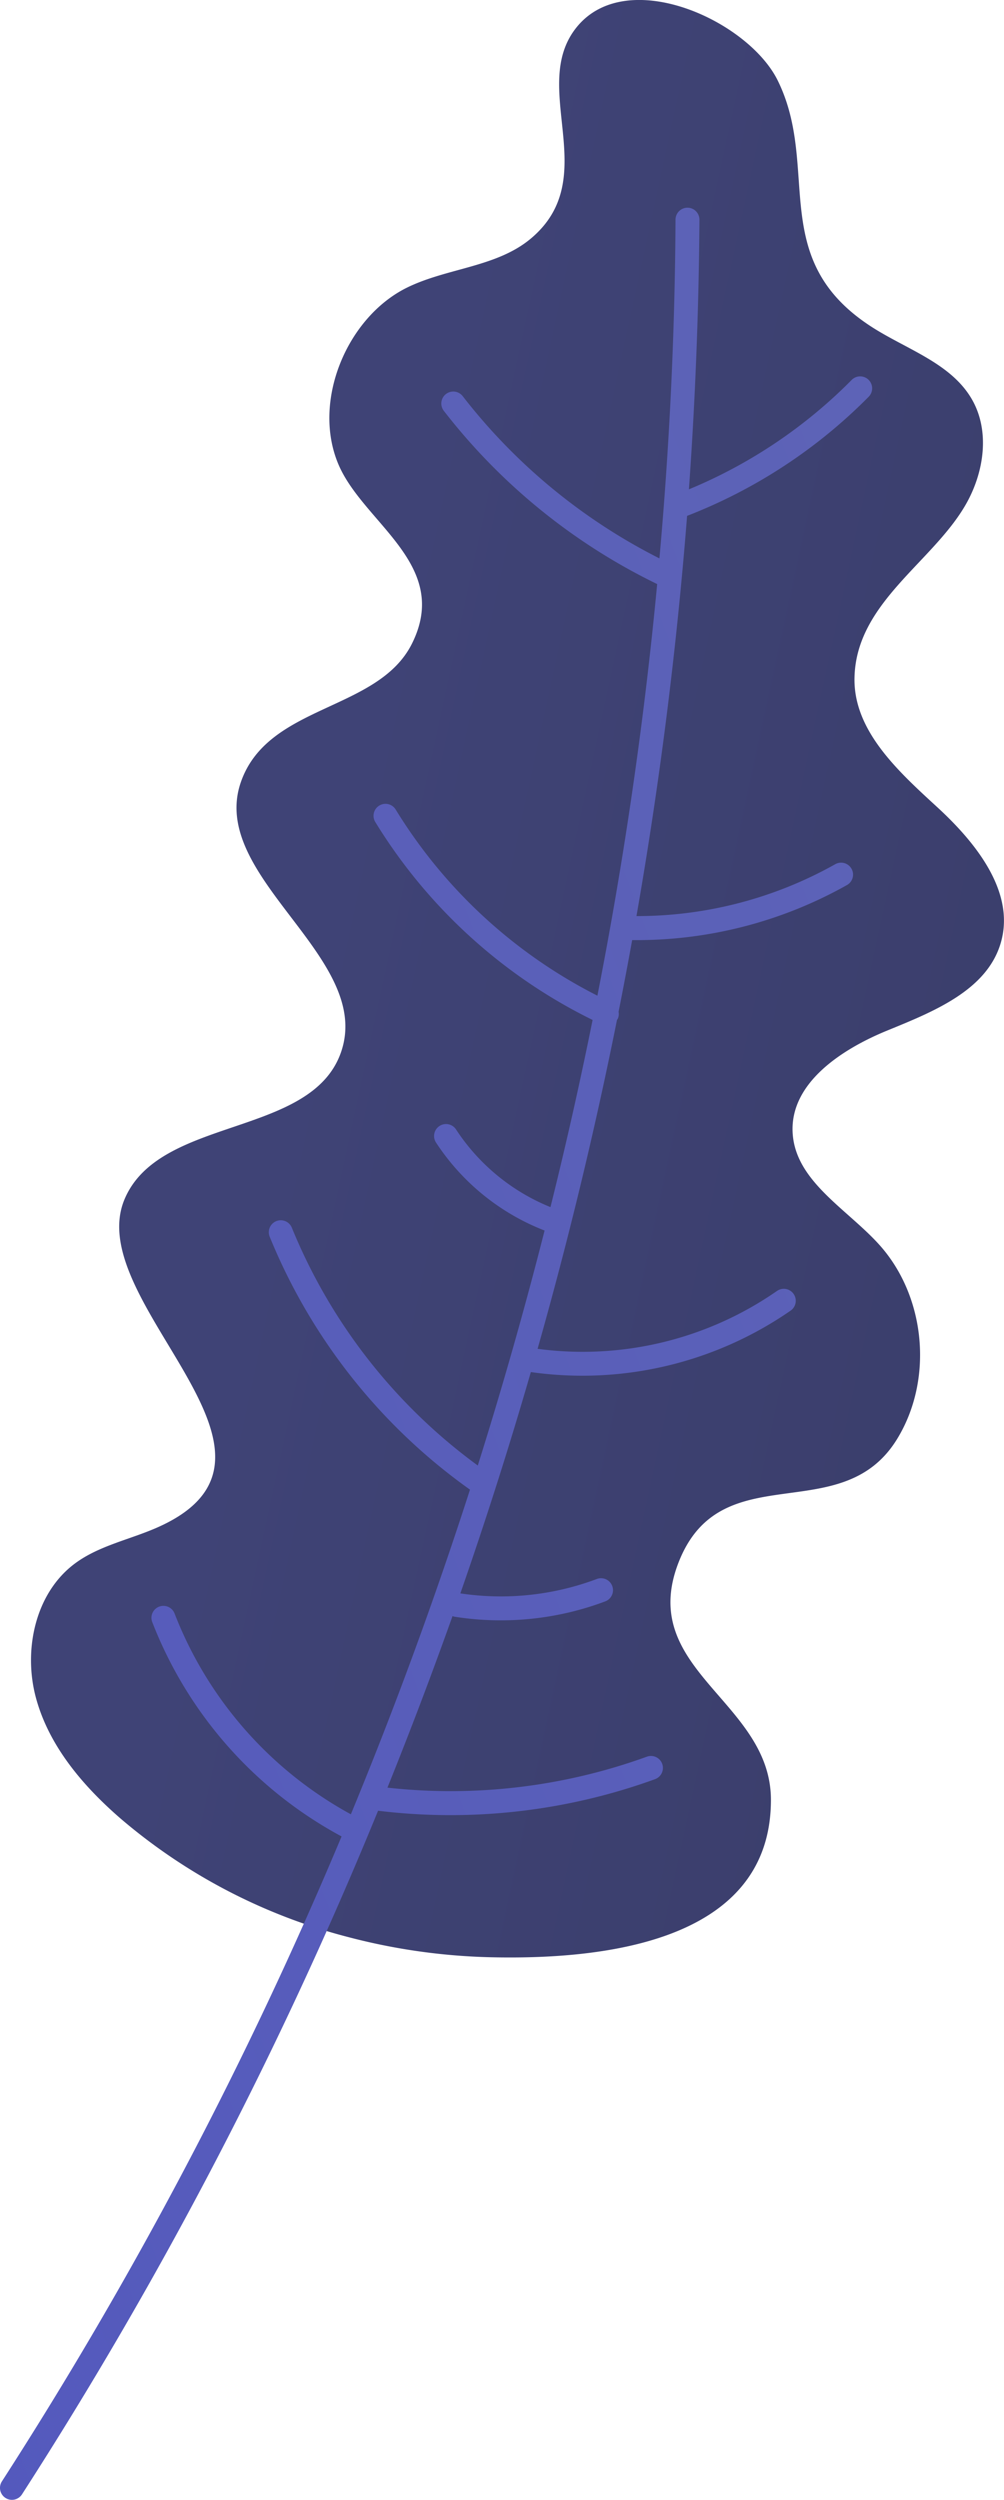
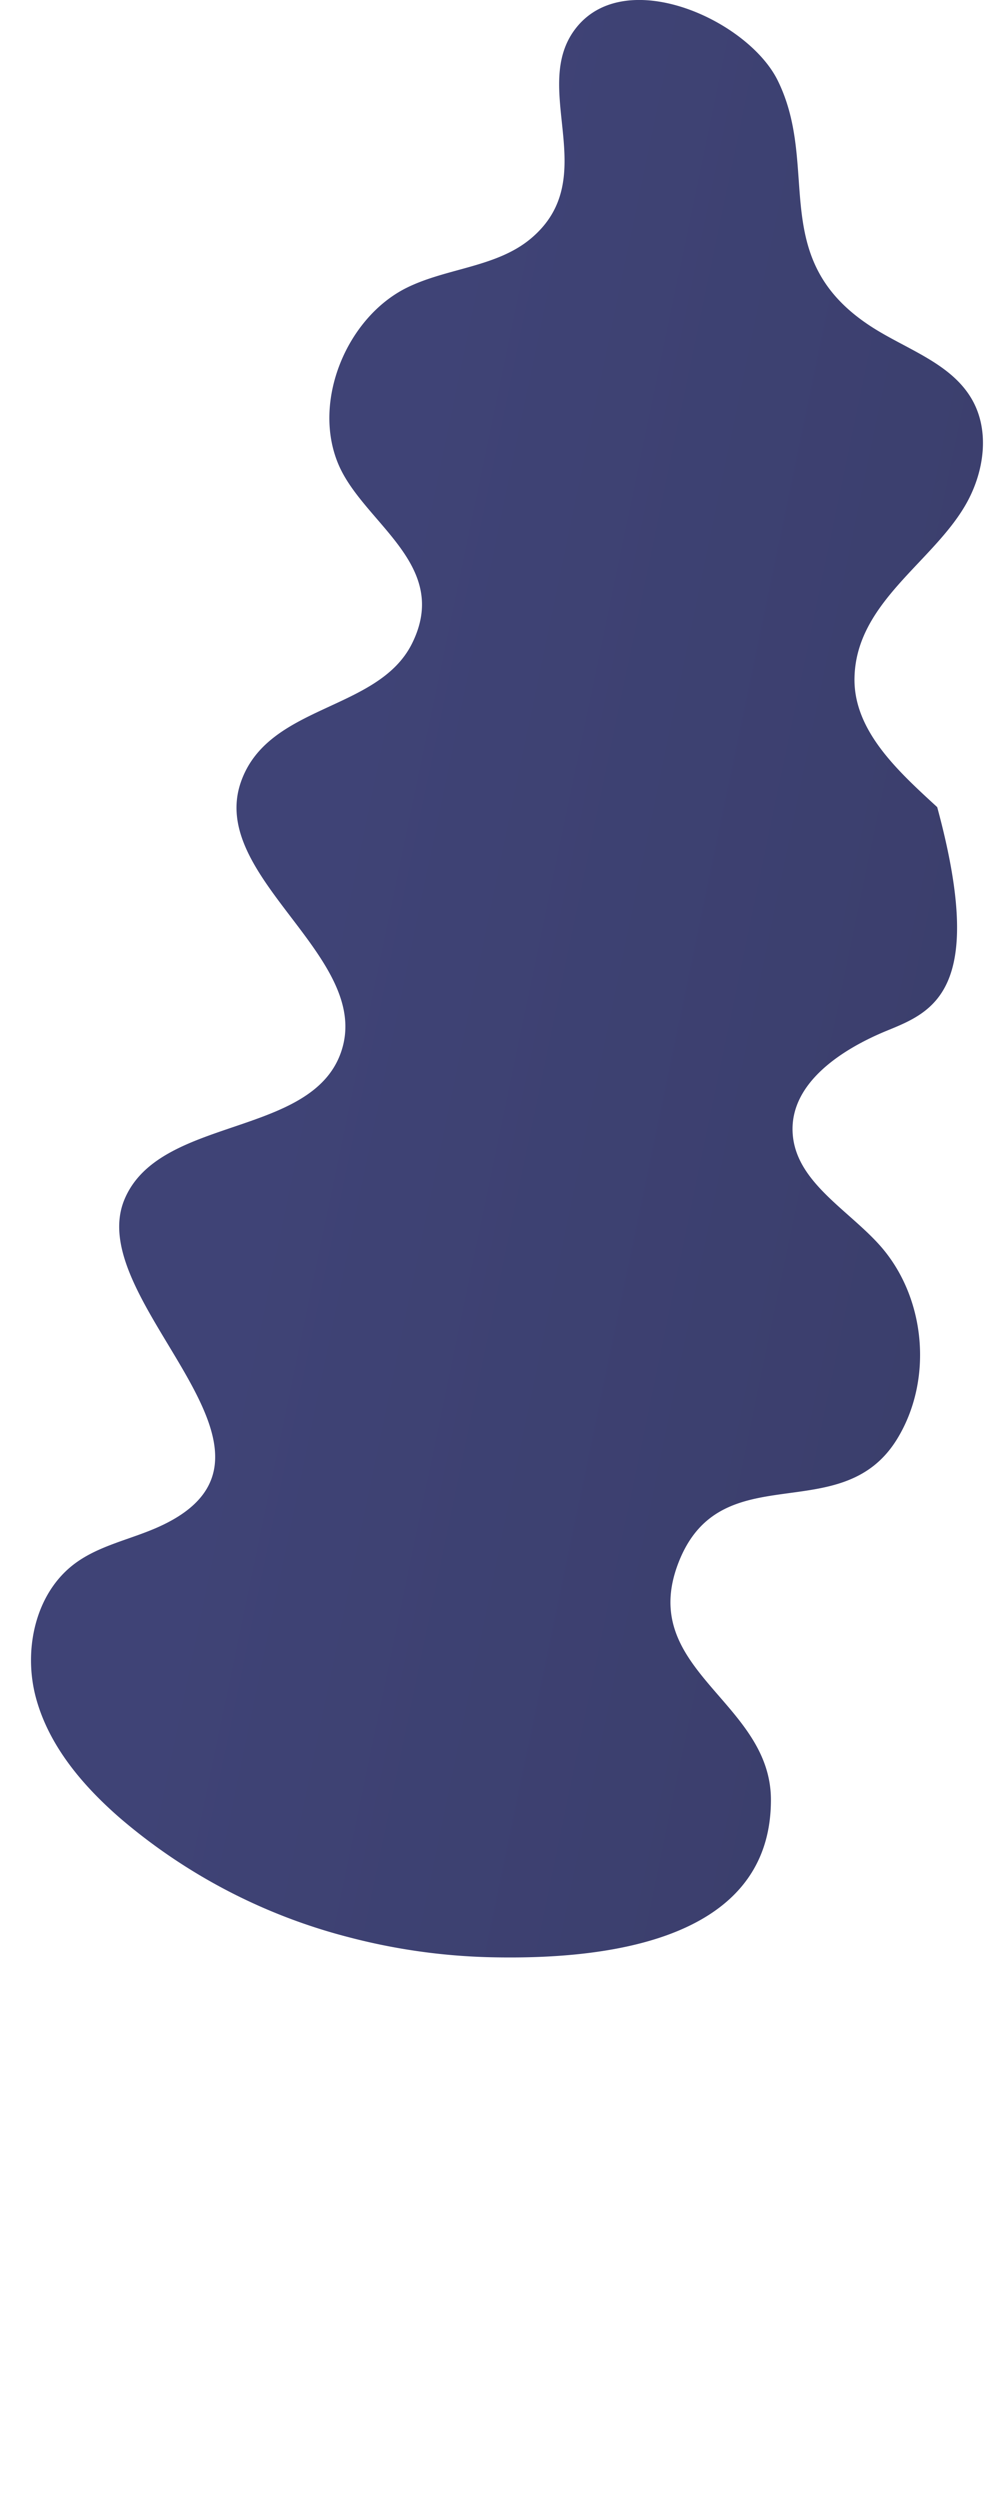
<svg xmlns="http://www.w3.org/2000/svg" id="imgLeaf1" width="200.523" height="499.031" viewBox="0 0 200.523 499.031">
  <defs>
    <linearGradient id="linear-gradient" x1="0.5" x2="4.088" y2="1.611" gradientUnits="objectBoundingBox">
      <stop offset="0" stop-color="#3f4376" />
      <stop offset="1" stop-color="#28293d" />
    </linearGradient>
    <linearGradient id="linear-gradient-2" x1="1.06" y1="-0.031" x2="-0.073" y2="1.149" gradientUnits="objectBoundingBox">
      <stop offset="0" stop-color="#5e64b6" />
      <stop offset="1" stop-color="#5358be" />
    </linearGradient>
  </defs>
-   <path id="路径_34" data-name="路径 34" d="M671.963,589.96a113.718,113.718,0,0,1-45.493-23.673c-7.5-6.5-14.261-14.434-16.872-24.014s-.182-21.017,7.8-26.918c4.8-3.549,10.9-4.736,16.363-7.141,32.766-14.406-15.116-44.911-6.5-65.516,6.983-16.693,37.338-12.3,43.253-29.4,6.571-19-26.629-34.944-20-53.925,5.433-15.565,27.376-14.062,34.154-27.6,7.9-15.782-9.648-24.013-14.66-35.766-5.382-12.621,1.694-29.468,13.742-35.353,8-3.911,17.865-4.044,24.685-9.773,14.517-12.2-.543-30.252,9.151-42.2,10.026-12.345,34.235-1.352,40.151,10.673,8.579,17.433-2.2,35.514,18.569,49.051,7.057,4.6,16.036,7.3,20.225,14.614,3.618,6.314,2.417,14.5-1.17,20.831-6.625,11.7-22.056,19.732-22.3,34.812-.169,10.526,8.767,18.606,16.521,25.728s15.643,16.97,12.7,27.079C799.516,401,788.762,405.238,779.578,409s-19.437,10.526-18.869,20.434c.552,9.63,10.809,15.128,17.276,22.285,9.339,10.338,10.874,26.937,3.588,38.812-11.147,18.169-35.217,2.855-43.676,24.713-8.279,21.4,18.371,27.571,18.475,47.211,0,.239,0,.476-.006.714-.461,28.265-34.673,31.3-55.935,30.815A122.808,122.808,0,0,1,671.963,589.96Z" transform="translate(-602.399 -203.268)" fill="url(#linear-gradient)" />
-   <path id="路径_35" data-name="路径 35" d="M762.53,450.022A2.389,2.389,0,1,0,759.8,446.1a68.036,68.036,0,0,1-47.809,11.548q9.214-32.515,15.857-65.658a2.443,2.443,0,0,0,.167-.246,2.32,2.32,0,0,0,.15-1.368q1.418-7.149,2.715-14.319a85.624,85.624,0,0,0,42.9-10.988,2.387,2.387,0,0,0-2.342-4.161,80.847,80.847,0,0,1-39.7,10.356q6.952-39.74,10.112-79.893a103.782,103.782,0,0,0,36.3-23.81,2.389,2.389,0,0,0-3.406-3.35,98.989,98.989,0,0,1-32.529,21.864q1.918-26.908,2.1-53.819a2.388,2.388,0,0,0-4.777-.025q-.175,33.794-3.214,67.629a115.671,115.671,0,0,1-39.294-32.392,2.388,2.388,0,0,0-3.78,2.919,120.443,120.443,0,0,0,42.625,34.6q-3.913,41.275-11.939,82.165a100.668,100.668,0,0,1-40.284-37.15,2.387,2.387,0,1,0-4.078,2.483A105.409,105.409,0,0,0,722.978,392q-3.783,18.767-8.415,37.362a40.887,40.887,0,0,1-18.874-15.524,2.389,2.389,0,0,0-4.008,2.6,45.707,45.707,0,0,0,21.708,17.6q-6.014,23.631-13.343,46.907a110.571,110.571,0,0,1-37.134-47.465,2.388,2.388,0,1,0-4.429,1.789,115.416,115.416,0,0,0,40.006,50.492q-10.6,32.88-23.791,64.808a77.649,77.649,0,0,1-35.233-40.139,2.389,2.389,0,0,0-4.463,1.7,82.47,82.47,0,0,0,37.839,42.86A829.262,829.262,0,0,1,605,683.738a2.388,2.388,0,0,0,.71,3.3,2.363,2.363,0,0,0,.934.354,2.387,2.387,0,0,0,2.367-1.063,835.17,835.17,0,0,0,71.121-136.47,119.786,119.786,0,0,0,55.359-6.316,2.389,2.389,0,0,0-1.637-4.488,114.965,114.965,0,0,1-51.851,6.193q6.849-16.985,13-34.255a2.257,2.257,0,0,0,.315.119l.413.065a59.324,59.324,0,0,0,29.812-3.125,2.389,2.389,0,0,0-1.683-4.471,54.531,54.531,0,0,1-27.292,2.888q7.628-21.892,14.076-44.18A73.059,73.059,0,0,0,762.53,450.022Z" transform="translate(-604.621 -188.391)" fill="url(#linear-gradient-2)" />
+   <path id="路径_34" data-name="路径 34" d="M671.963,589.96a113.718,113.718,0,0,1-45.493-23.673c-7.5-6.5-14.261-14.434-16.872-24.014s-.182-21.017,7.8-26.918c4.8-3.549,10.9-4.736,16.363-7.141,32.766-14.406-15.116-44.911-6.5-65.516,6.983-16.693,37.338-12.3,43.253-29.4,6.571-19-26.629-34.944-20-53.925,5.433-15.565,27.376-14.062,34.154-27.6,7.9-15.782-9.648-24.013-14.66-35.766-5.382-12.621,1.694-29.468,13.742-35.353,8-3.911,17.865-4.044,24.685-9.773,14.517-12.2-.543-30.252,9.151-42.2,10.026-12.345,34.235-1.352,40.151,10.673,8.579,17.433-2.2,35.514,18.569,49.051,7.057,4.6,16.036,7.3,20.225,14.614,3.618,6.314,2.417,14.5-1.17,20.831-6.625,11.7-22.056,19.732-22.3,34.812-.169,10.526,8.767,18.606,16.521,25.728C799.516,401,788.762,405.238,779.578,409s-19.437,10.526-18.869,20.434c.552,9.63,10.809,15.128,17.276,22.285,9.339,10.338,10.874,26.937,3.588,38.812-11.147,18.169-35.217,2.855-43.676,24.713-8.279,21.4,18.371,27.571,18.475,47.211,0,.239,0,.476-.006.714-.461,28.265-34.673,31.3-55.935,30.815A122.808,122.808,0,0,1,671.963,589.96Z" transform="translate(-602.399 -203.268)" fill="url(#linear-gradient)" />
</svg>